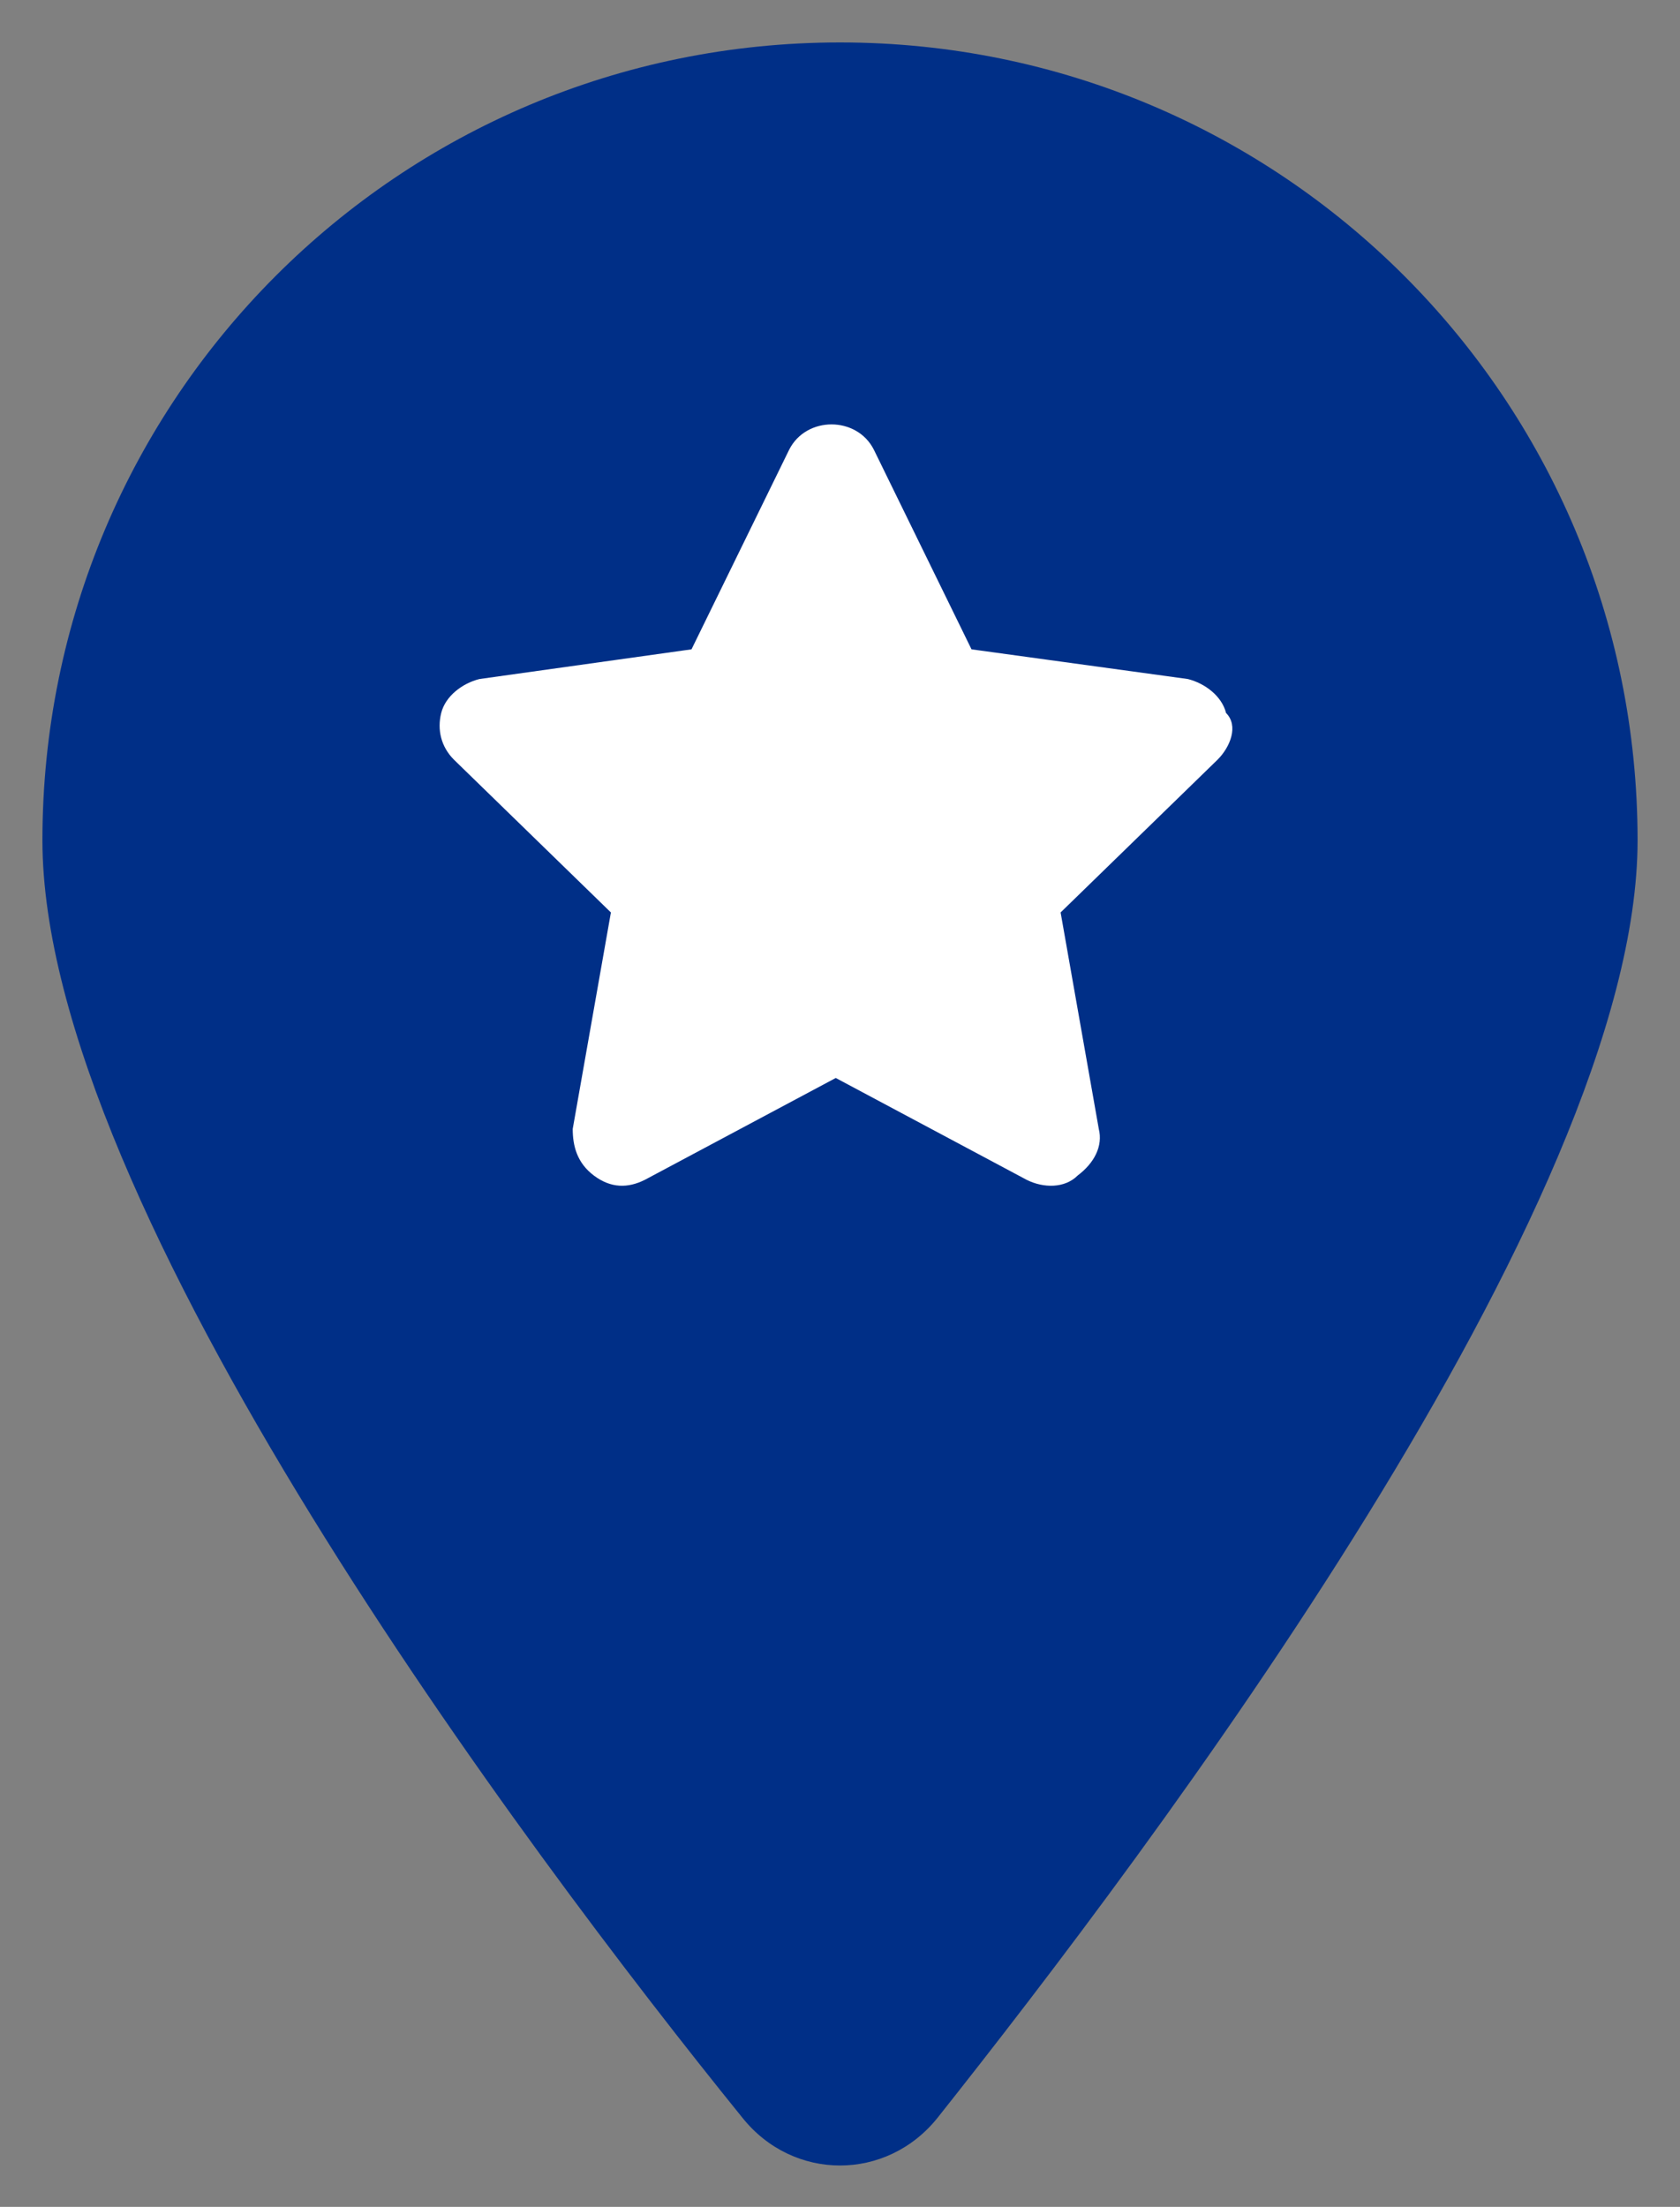
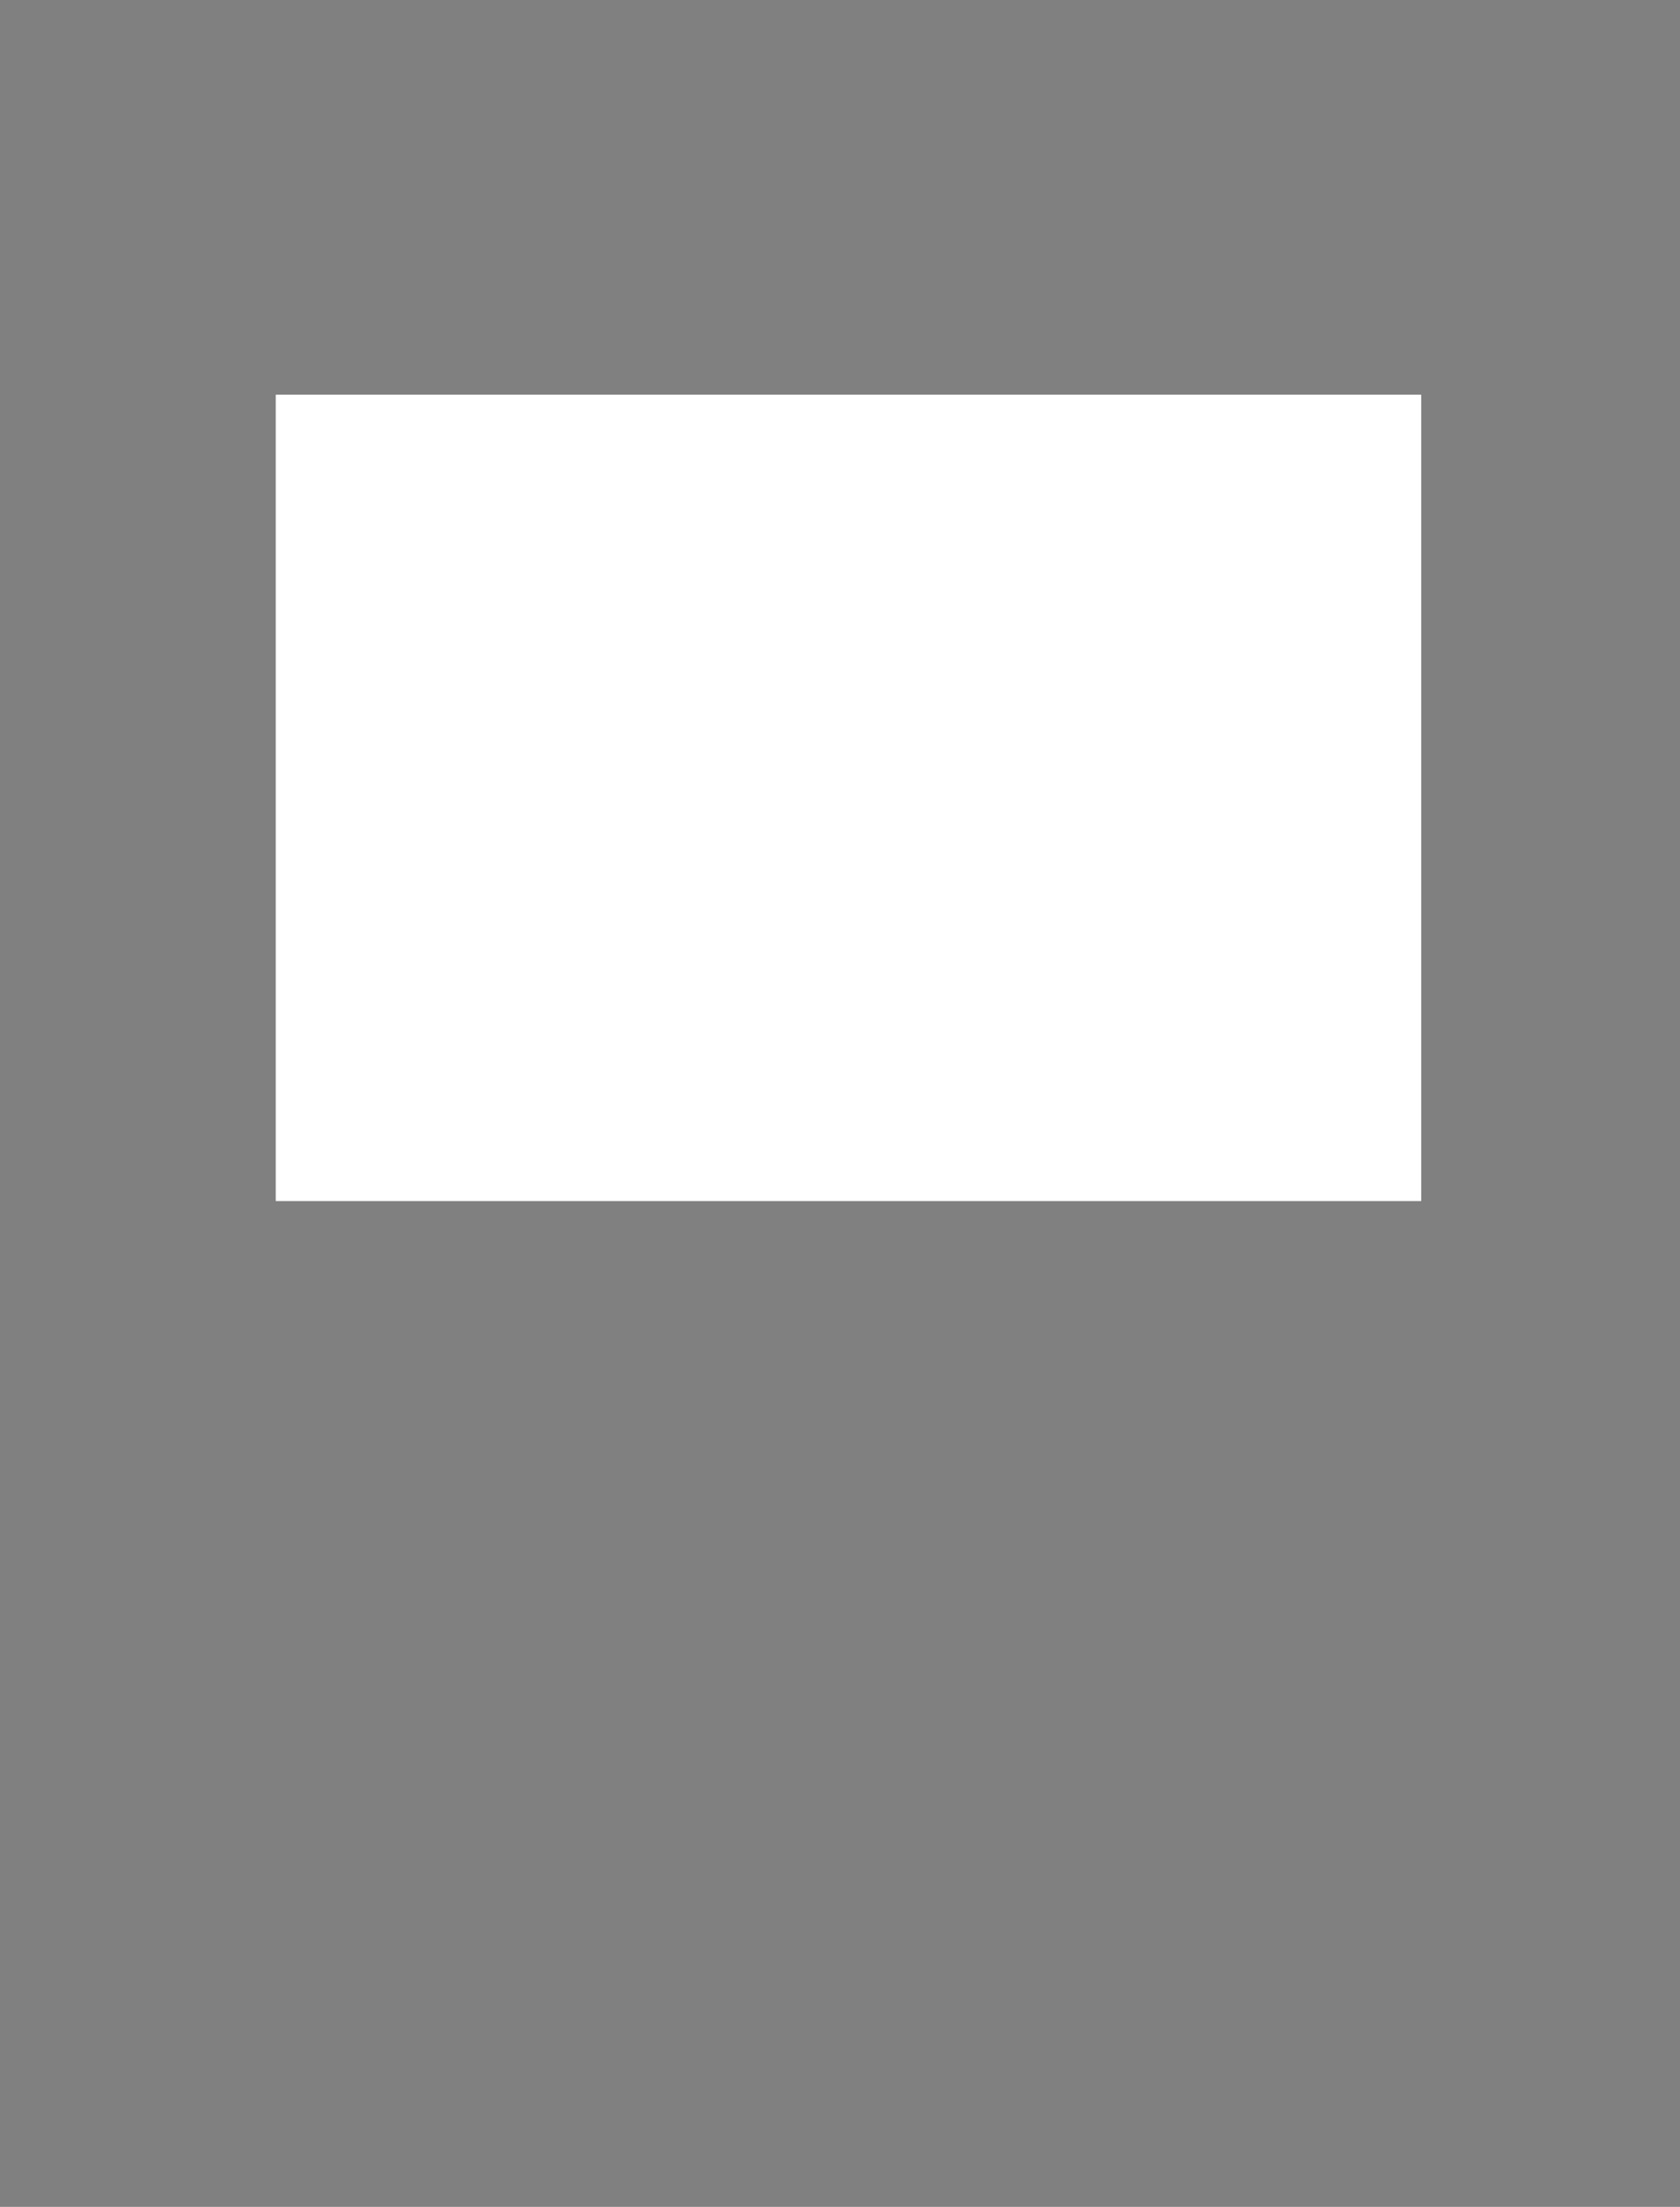
<svg xmlns="http://www.w3.org/2000/svg" version="1.1" id="Layer_1" x="0px" y="0px" viewBox="0 0 39.6 52" style="enable-background:new 0 0 39.6 52;" xml:space="preserve">
  <rect x="0" y="0" width="39.6" height="52" fill="#808080" stroke="none" />
  <style type="text/css">
	.st0{fill:#FFFFFF;}
	.st1{fill:#D93C32;}
	.st2{fill:#002F87;}
	.st3{fill:#C83127;}
	.st4{fill:#F0ECD2;}
	.st5{fill:#0F9B39;}
	.st6{fill:#4479C1;}
	.st7{opacity:0.65;}
	.st8{fill:#FF0000;}
</style>
  <rect x="6.5" y="9.3" class="st0" width="27" height="19" />
-   <path class="st2" d="M19.8,1C9.4,1,1,9.4,1,19.8c0,8.6,11.4,23.8,16.5,30.1c1.2,1.5,3.4,1.5,4.6,0c5-6.3,16.5-21.5,16.5-30.1  C38.6,9.4,30.2,1,19.8,1z M28.7,17.9l-3.7,3.6l0.9,5.1c0.1,0.4-0.1,0.8-0.5,1.1c-0.3,0.3-0.8,0.3-1.2,0.1l-4.5-2.4l-4.5,2.4  c-0.4,0.2-0.8,0.2-1.2-0.1s-0.5-0.7-0.5-1.1l0.9-5.1l-3.7-3.6c-0.3-0.3-0.4-0.7-0.3-1.1c0.1-0.4,0.5-0.7,0.9-0.8l5-0.7l2.3-4.7  c0.2-0.4,0.6-0.6,1-0.6s0.8,0.2,1,0.6l2.3,4.7l5.1,0.7c0.4,0.1,0.8,0.4,0.9,0.8C29.2,17.1,29,17.6,28.7,17.9z" />
</svg>